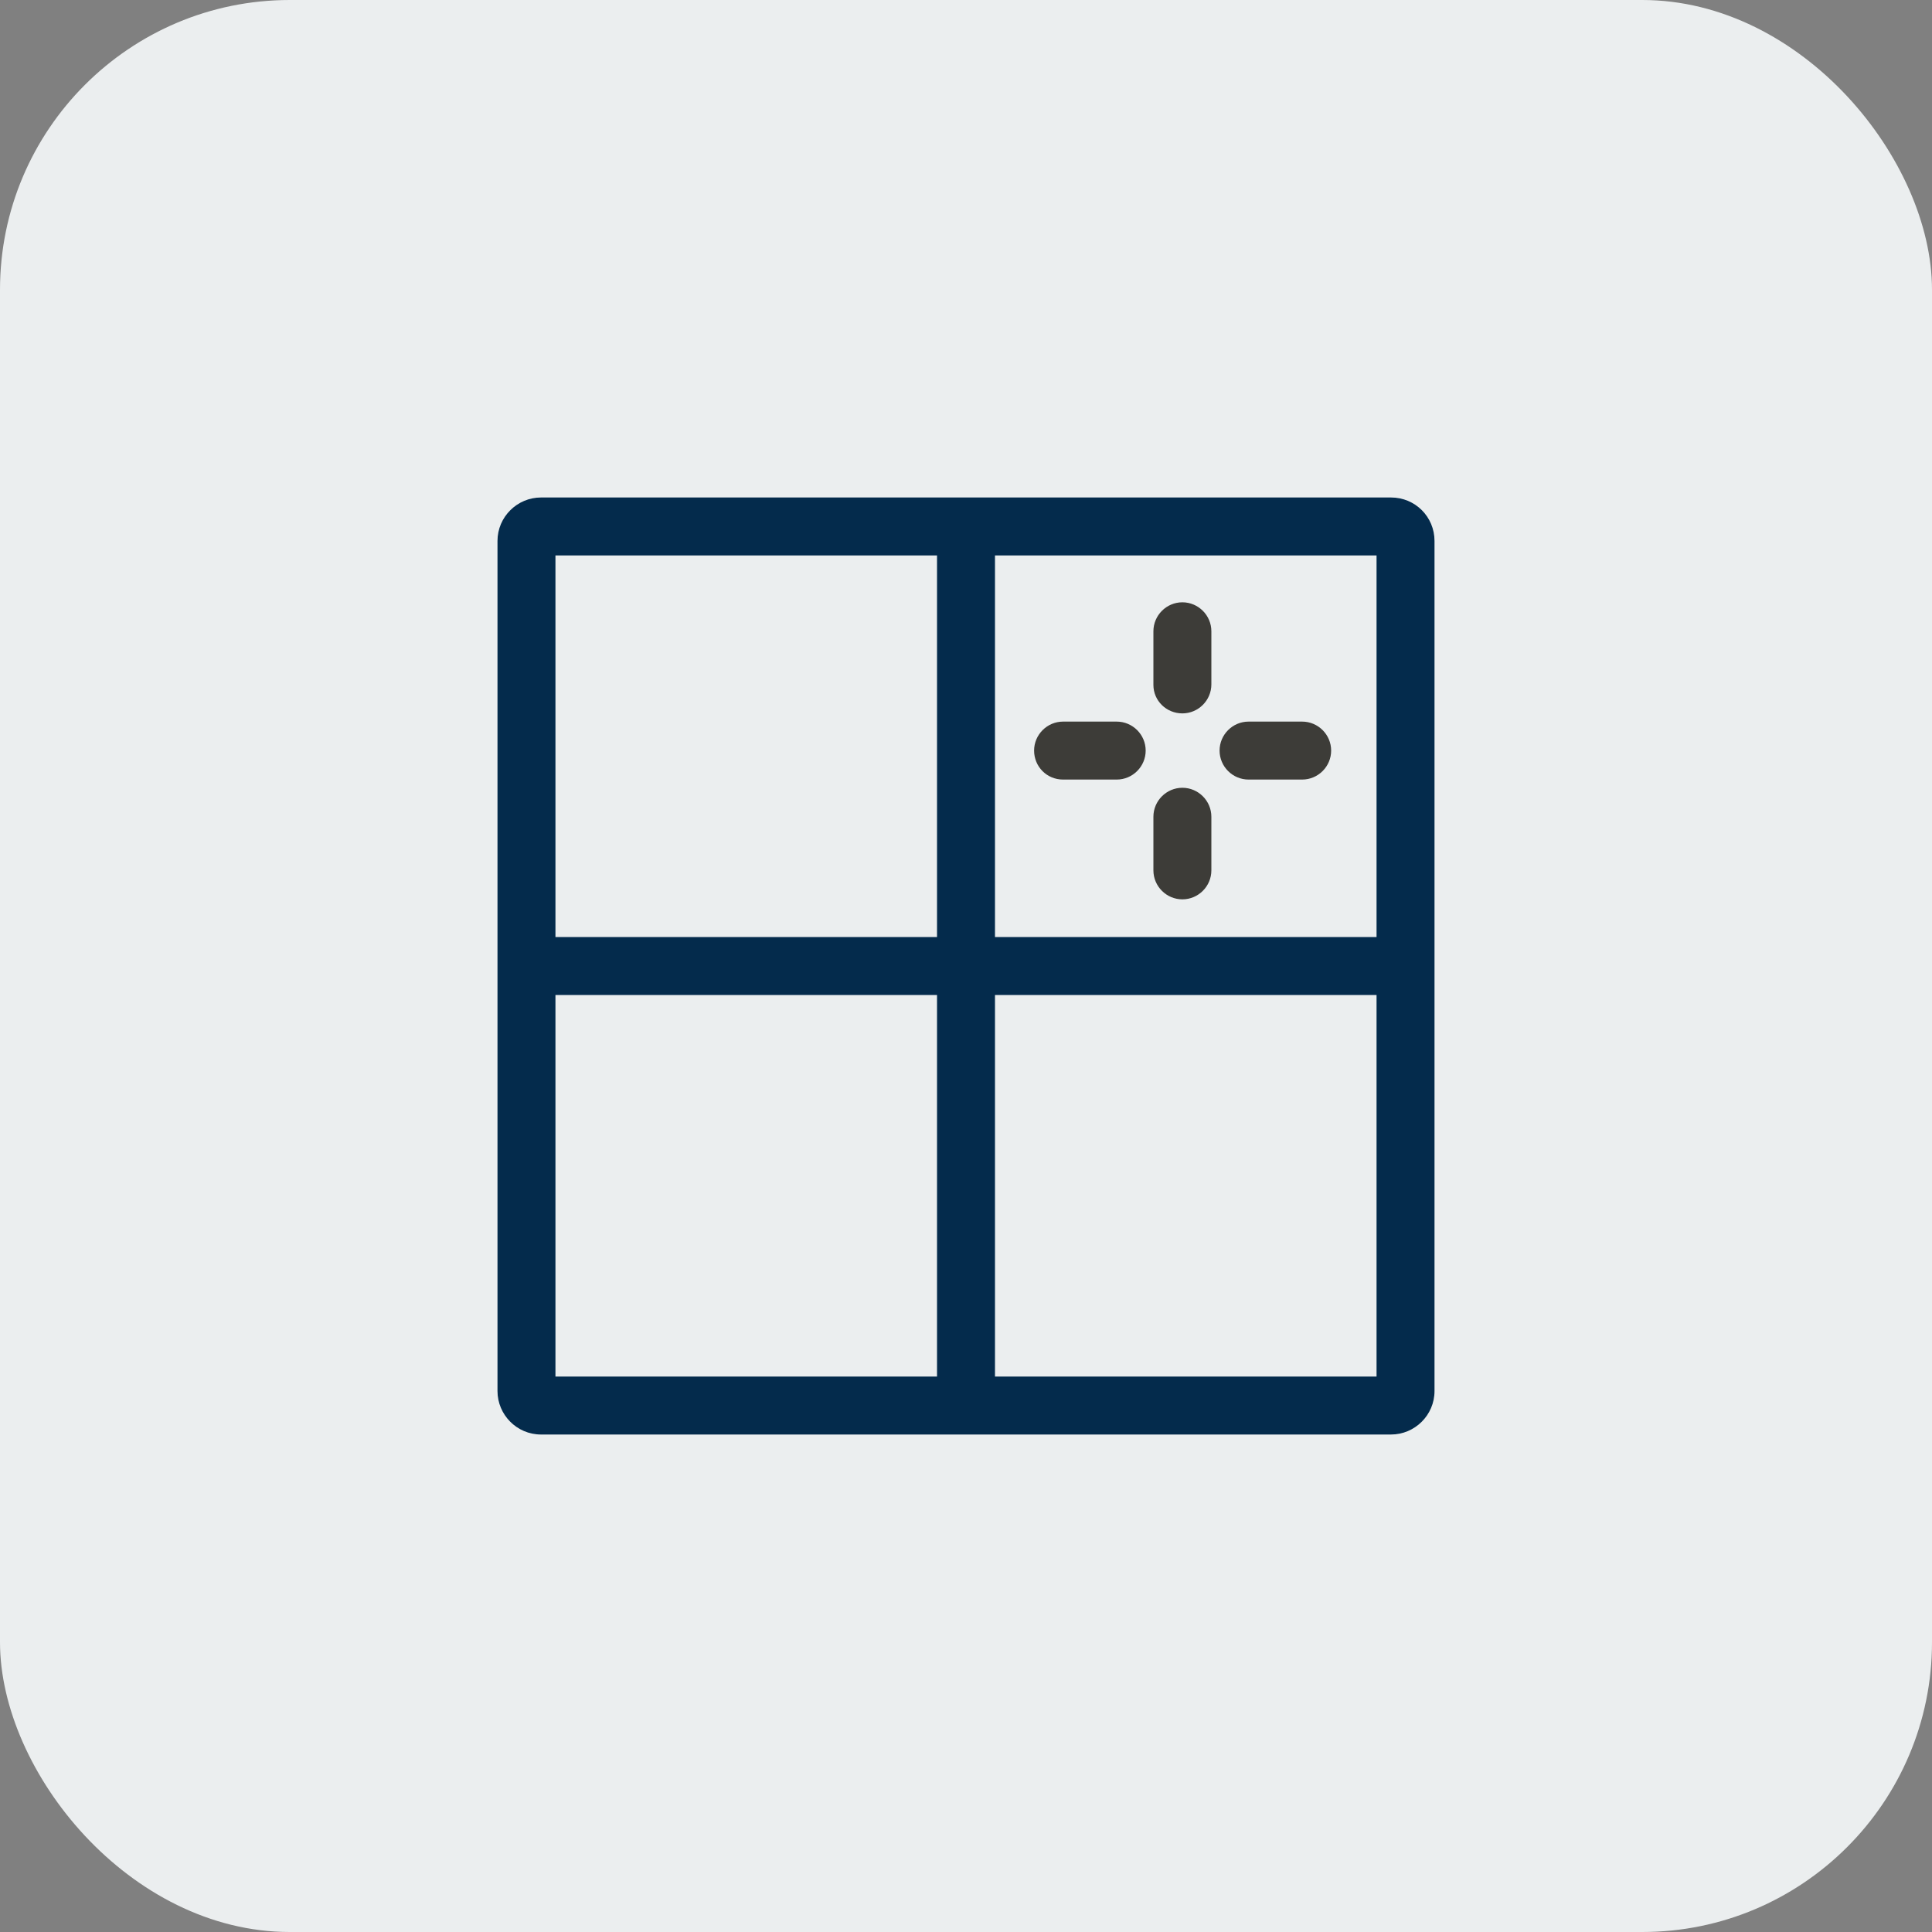
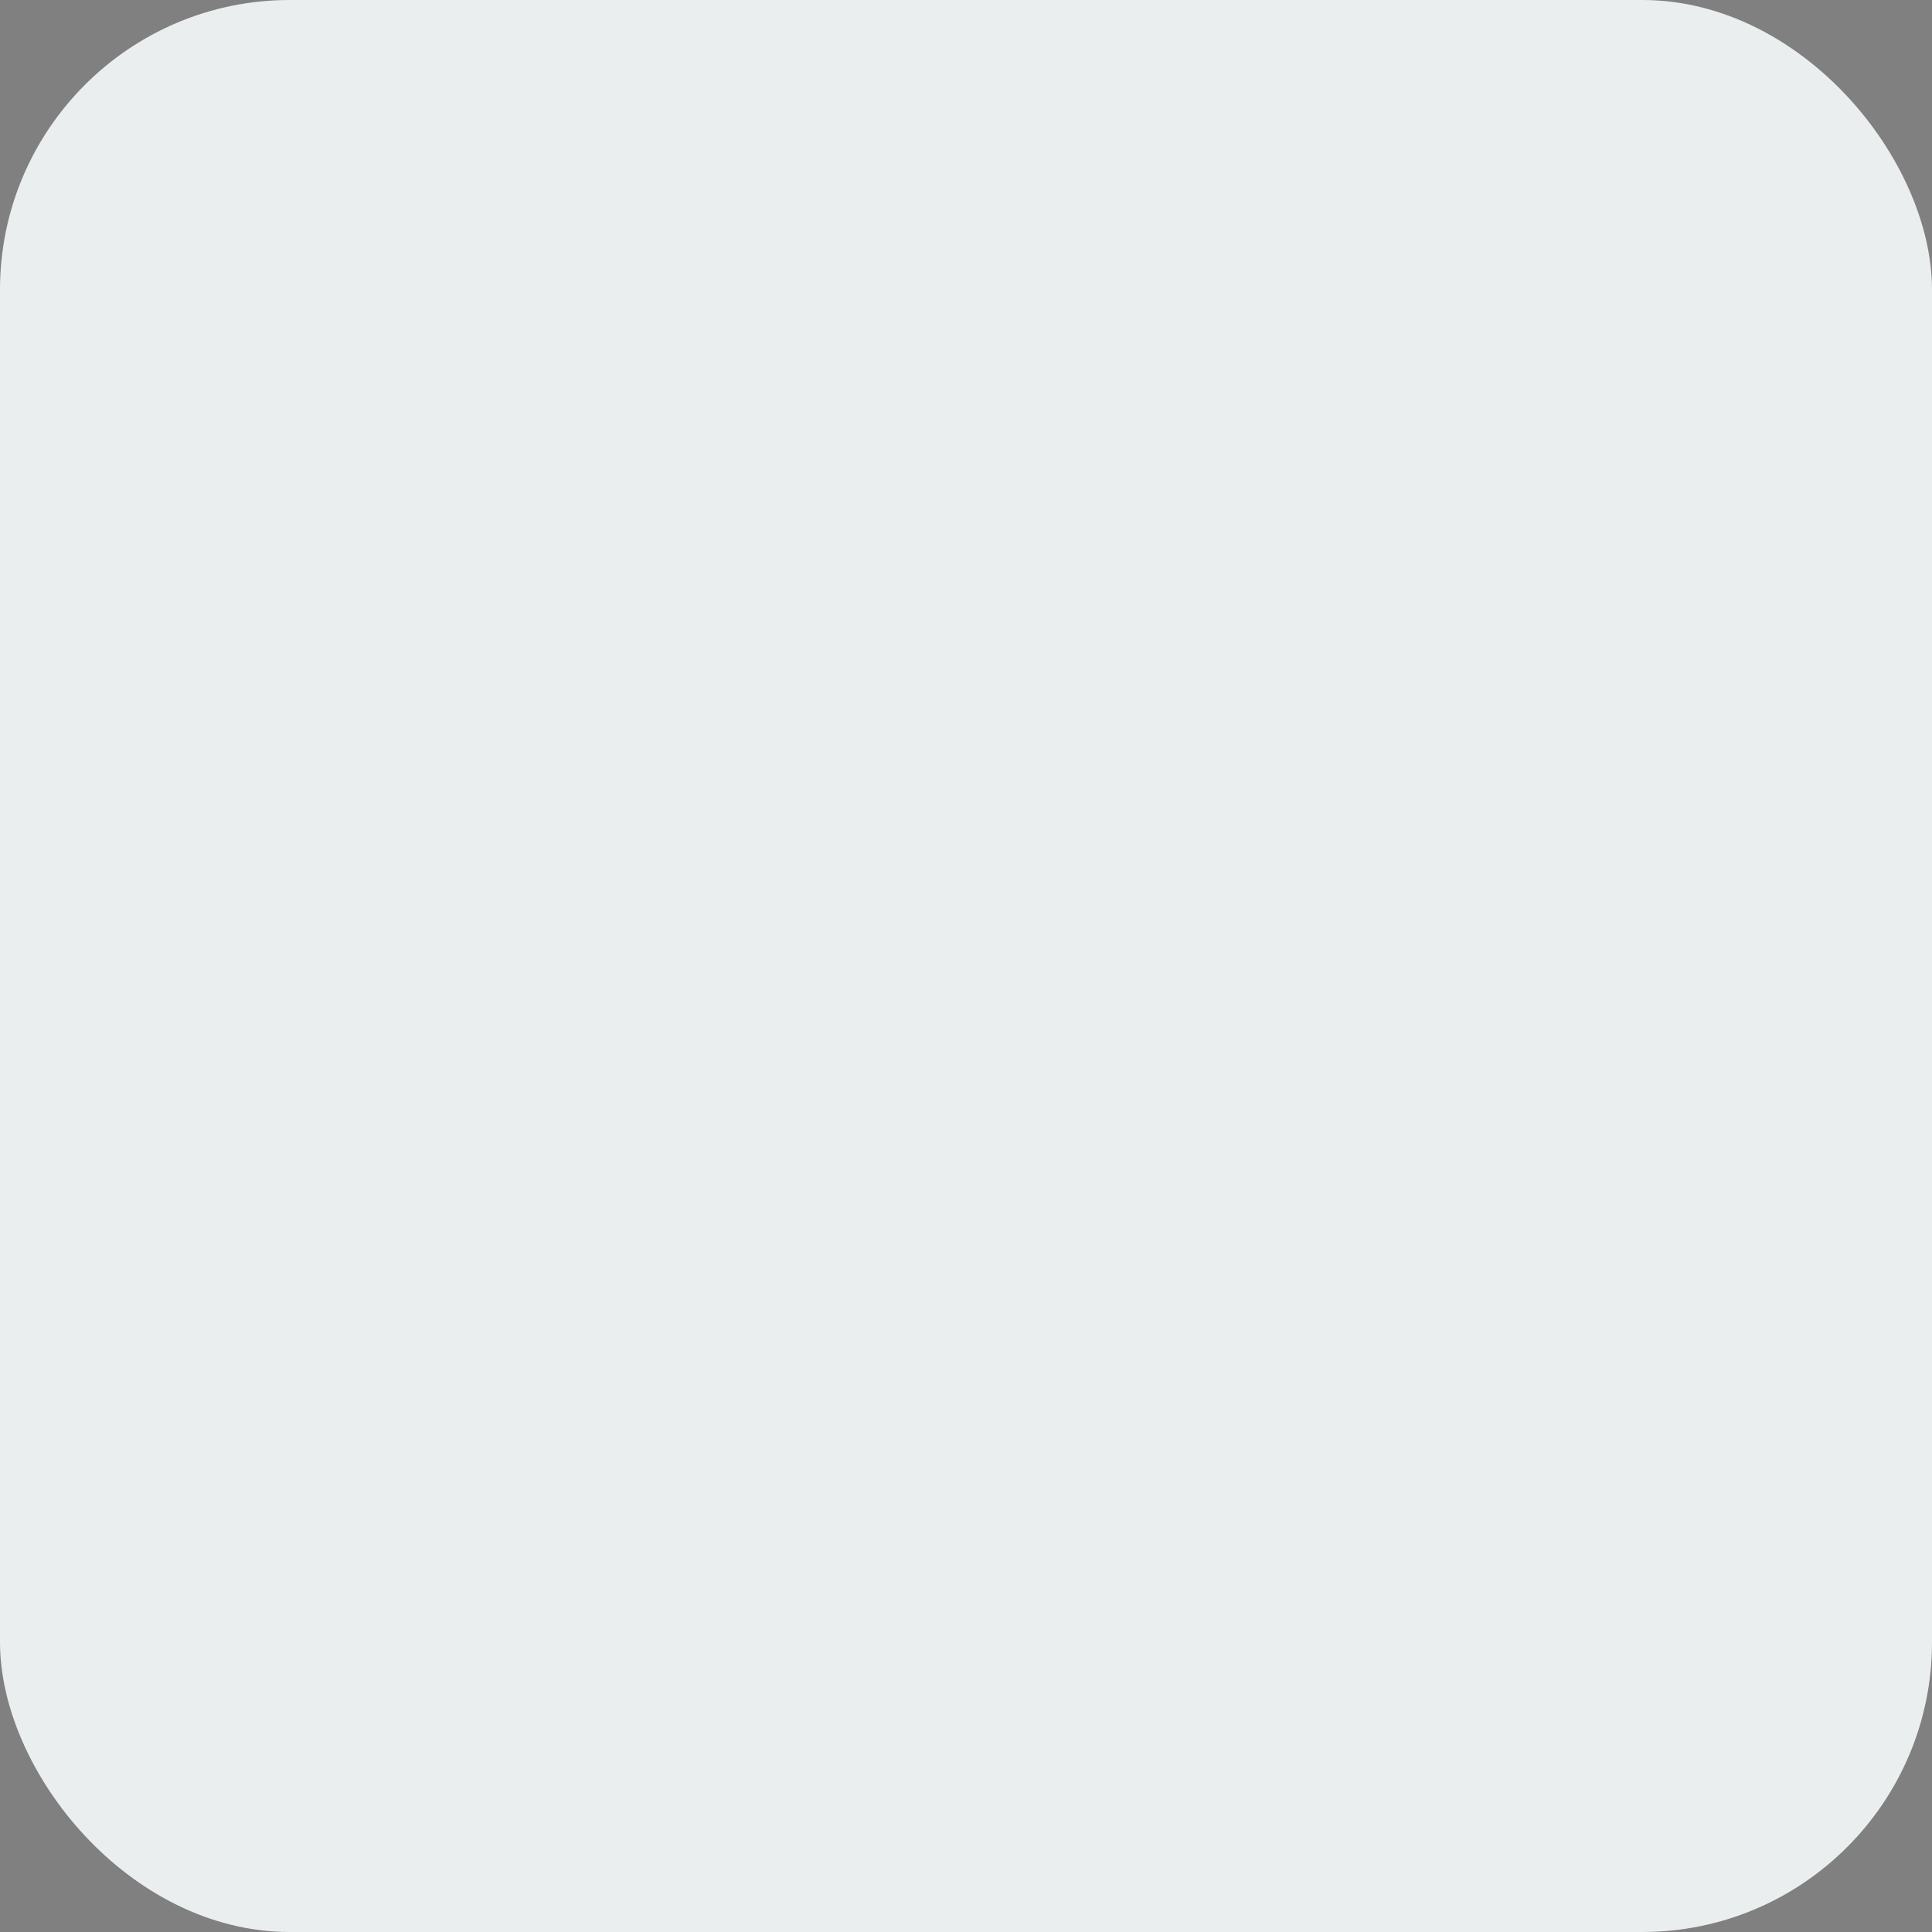
<svg xmlns="http://www.w3.org/2000/svg" width="40" height="40" viewBox="0 0 40 40" fill="none">
  <rect x="0" y="0" width="40" height="40" fill="#808080" stroke="none" />
  <rect width="40" height="40" rx="6" fill="#EBEEEF" />
-   <path d="M28.8 10.3H11.2C10.71 10.3 10.3 10.7 10.3 11.2V28.8C10.3 29.29 10.7 29.7 11.2 29.7H28.8C29.29 29.7 29.7 29.3 29.7 28.8V11.2C29.7 10.7 29.3 10.3 28.8 10.3ZM28.5 19.4H20.6V11.5H28.5V19.4ZM19.4 11.5V19.4H11.5V11.5H19.4ZM11.5 20.6H19.4V28.5H11.5V20.6ZM20.6 28.5V20.6H28.5V28.5H20.6Z" fill="#042B4C" />
-   <path d="M24.48 14.77C24.81 14.77 25.08 14.5 25.08 14.17V13.07C25.08 12.74 24.81 12.47 24.48 12.47C24.15 12.47 23.88 12.74 23.88 13.07V14.18C23.88 14.51 24.15 14.77 24.48 14.77Z" fill="#3D3C38" />
-   <path d="M24.48 18.62C24.81 18.62 25.08 18.35 25.08 18.02V16.91C25.08 16.58 24.81 16.31 24.48 16.31C24.15 16.31 23.88 16.58 23.88 16.91V18.02C23.88 18.35 24.15 18.62 24.48 18.62Z" fill="#3D3C38" />
-   <path d="M25.85 16.14H26.96C27.29 16.14 27.56 15.87 27.56 15.54C27.56 15.21 27.29 14.94 26.96 14.94H25.85C25.52 14.94 25.25 15.21 25.25 15.54C25.25 15.87 25.52 16.14 25.85 16.14Z" fill="#3D3C38" />
-   <path d="M22.01 16.14H23.12C23.45 16.14 23.72 15.87 23.72 15.54C23.72 15.21 23.45 14.94 23.12 14.94H22.01C21.68 14.94 21.41 15.21 21.41 15.54C21.41 15.87 21.67 16.14 22.01 16.14Z" fill="#3D3C38" />
</svg>